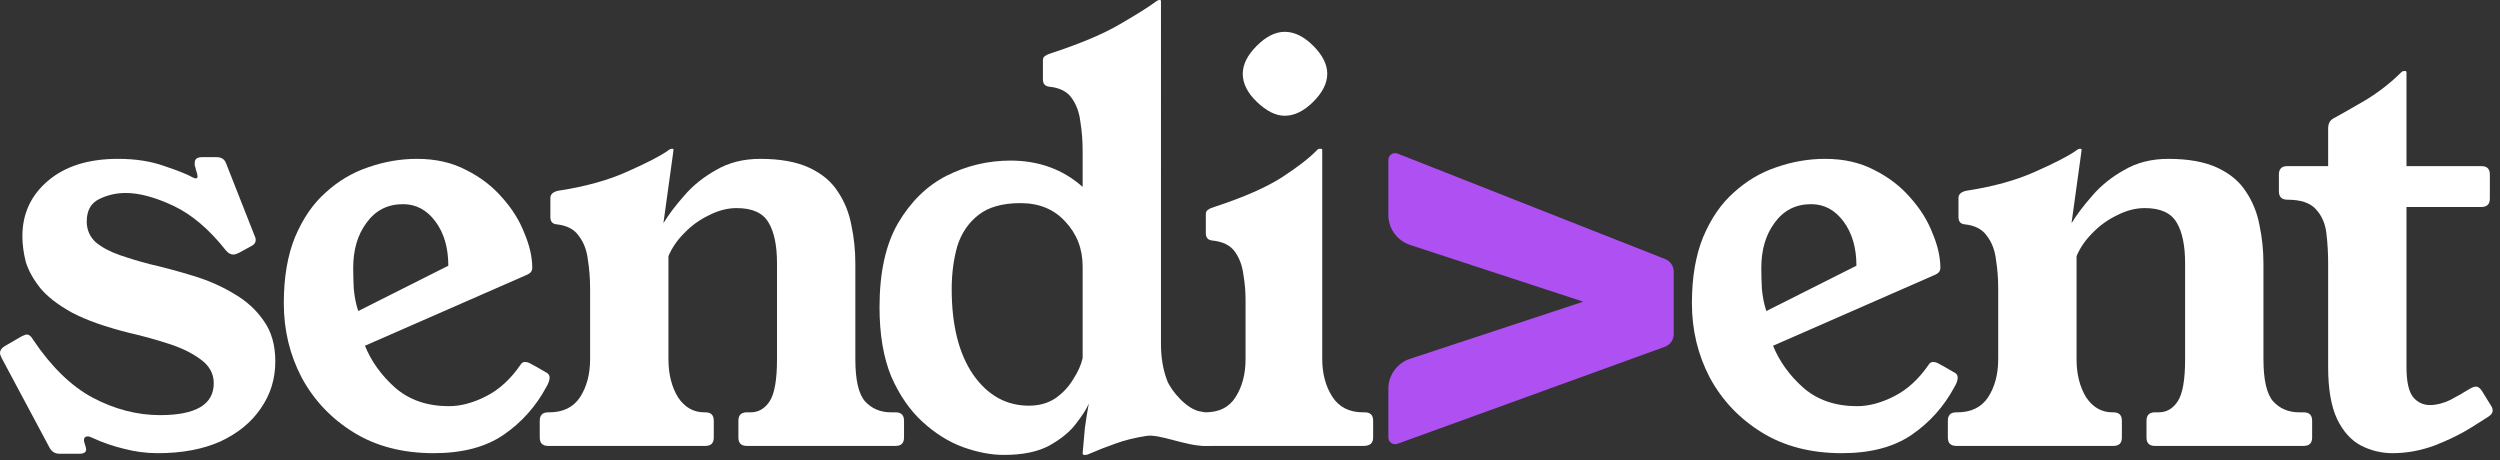
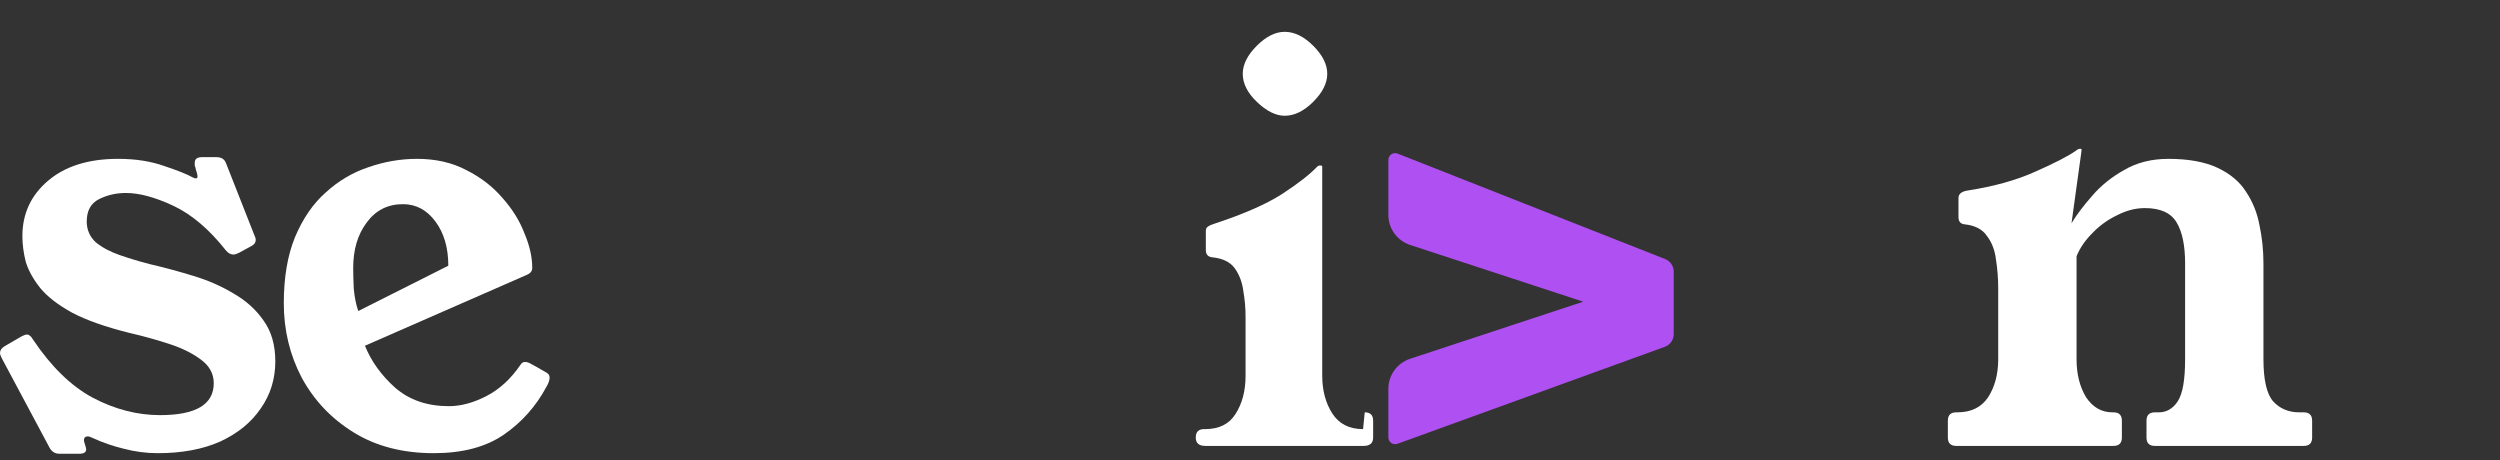
<svg xmlns="http://www.w3.org/2000/svg" fill="none" height="51" viewBox="0 0 277 51" width="277">
  <rect x="0" y="0" width="277" height="51" fill="#333333" stroke="none" />
  <g fill="#fff">
-     <path d="m276 44.942c.124.165.186.351.186.558 0 .248-.166.475-.496.682l-1.86 1.178c-1.116.703-2.46 1.364-4.03 1.984-1.571.579-3.142.868-4.712.868-1.24 0-2.418-.289-3.534-.868-1.075-.579-1.943-1.55-2.604-2.914-.662-1.405-.992-3.327-.992-5.766v-11.47c0-1.116-.062-2.211-.186-3.286-.124-1.116-.517-2.025-1.178-2.728-.62-.703-1.674-1.054-3.162-1.054-.62 0-.93-.31-.93-.93v-1.86c0-.62.31-.93.93-.93h4.526v-4.154c0-.537.186-.909.558-1.116.909-.496 2.108-1.178 3.596-2.046 1.488-.909 2.81-1.943 3.968-3.1.082-.083.186-.124.31-.124h.124c.082 0 .124.062.124.186v10.354h8.308c.62 0 .93.31.93.93v2.666c0 .62-.31.93-.93.93h-8.308v17.732c0 1.612.248 2.728.744 3.348.496.579 1.116.868 1.86.868.702 0 1.446-.186 2.232-.558.785-.413 1.508-.827 2.17-1.24.289-.165.516-.248.682-.248.248 0 .475.165.682.496z" />
    <path d="m250.79 29.194v10.602c0 2.273.352 3.823 1.054 4.65.744.827 1.716 1.24 2.914 1.24h.496c.62 0 .93.31.93.93v1.86c0 .62-.31.93-.93.93h-16.492c-.62 0-.93-.31-.93-.93v-1.86c0-.62.31-.93.93-.93h.434c.868 0 1.571-.413 2.108-1.24.538-.827.806-2.377.806-4.65v-10.602c0-1.984-.31-3.493-.93-4.526-.62-1.075-1.798-1.612-3.534-1.612-1.033 0-2.066.269-3.1.806-1.033.496-1.942 1.157-2.728 1.984-.785.785-1.364 1.633-1.736 2.542v11.408c0 1.653.352 3.059 1.054 4.216.744 1.116 1.716 1.674 2.914 1.674h.124c.62 0 .93.31.93.93v1.86c0 .62-.31.93-.93.93h-17.422c-.62 0-.93-.31-.93-.93v-1.86c0-.62.31-.93.93-.93h.124c1.53 0 2.666-.558 3.41-1.674.744-1.157 1.116-2.563 1.116-4.216v-7.812c0-1.116-.082-2.191-.248-3.224-.124-1.033-.454-1.901-.992-2.604-.496-.744-1.322-1.178-2.48-1.302-.454-.041-.682-.31-.682-.806v-2.108c0-.413.29-.682.868-.806 2.976-.455 5.518-1.157 7.626-2.108 2.15-.951 3.638-1.715 4.464-2.294.207-.165.372-.248.496-.248h.062c.083 0 .124.041.124.124 0 .083-.02.248-.062.496l-1.054 7.626c.579-.951 1.344-1.963 2.294-3.038.951-1.116 2.129-2.067 3.534-2.852 1.406-.827 3.038-1.24 4.898-1.24 2.232 0 4.051.331 5.456.992 1.406.661 2.46 1.55 3.162 2.666.744 1.116 1.24 2.356 1.488 3.72.29 1.364.434 2.769.434 4.216z" />
-     <path d="m196.454 38.308c.703 1.736 1.819 3.286 3.348 4.65 1.571 1.364 3.555 2.046 5.952 2.046 1.323 0 2.708-.372 4.154-1.116 1.447-.744 2.708-1.901 3.782-3.472.124-.207.29-.31.496-.31.207 0 .414.062.62.186.248.124.868.475 1.86 1.054.166.124.248.289.248.496 0 .289-.124.641-.372 1.054-1.157 2.149-2.728 3.906-4.712 5.27s-4.567 2.046-7.75 2.046c-3.43 0-6.386-.765-8.866-2.294-2.48-1.529-4.402-3.555-5.766-6.076-1.322-2.521-1.984-5.27-1.984-8.246 0-2.852.414-5.291 1.24-7.316.868-2.067 2.005-3.72 3.41-4.96 1.406-1.281 2.976-2.211 4.712-2.79 1.778-.62 3.576-.93 5.394-.93 2.067 0 3.886.413 5.456 1.24 1.571.785 2.894 1.798 3.968 3.038 1.116 1.24 1.943 2.563 2.48 3.968.579 1.364.868 2.645.868 3.844 0 .331-.186.579-.558.744zm9.238-8.866c0-1.984-.475-3.617-1.426-4.898-.95-1.281-2.149-1.922-3.596-1.922-1.694 0-3.038.682-4.03 2.046-.992 1.323-1.488 2.997-1.488 5.022 0 .62.021 1.385.062 2.294.083.909.248 1.736.496 2.48z" />
-     <path d="m151.214 45.686c.62 0 .93.31.93.93v1.86c0 .62-.351.93-1.054.93h-17.546c-.703 0-1.054-.31-1.054-.93v-1.86c0-.62.31-.93.93-.93h.124c1.529 0 2.645-.558 3.348-1.674.744-1.157 1.116-2.563 1.116-4.216v-6.572c0-.951-.083-1.901-.248-2.852-.124-.951-.434-1.777-.93-2.48-.496-.703-1.323-1.116-2.48-1.24-.496-.041-.744-.31-.744-.806v-2.108c0-.248.083-.413.248-.496.165-.124.393-.227.682-.31 3.265-1.075 5.766-2.17 7.502-3.286 1.777-1.157 3.079-2.17 3.906-3.038.083-.083.165-.124.248-.124h.186c.083 0 .124.041.124.124v23.126c0 1.653.372 3.059 1.116 4.216.744 1.157 1.881 1.736 3.41 1.736zm-8.866-42.16c1.075 0 2.129.517 3.162 1.55s1.55 2.067 1.55 3.1c0 1.033-.517 2.067-1.55 3.1-1.033 1.033-2.087 1.55-3.162 1.55-.992 0-2.025-.517-3.1-1.55-1.033-.992-1.55-2.025-1.55-3.1 0-1.033.517-2.067 1.55-3.1s2.067-1.55 3.1-1.55z" />
-     <path d="m128.636 38.13c0 1.488.228 2.831.682 4.03.455 1.157 2.2 3.233 3.729 3.44.496.041.744.31.744.806l1.146 2.326c0 .579-.897.671-1.517.671-2.025 0-5.032-1.353-6.396-1.105-1.322.207-2.48.496-3.472.868-.95.331-1.901.703-2.852 1.116-.165.083-.31.124-.434.124h-.124c-.124 0-.186-.062-.186-.186.083-.951.166-1.881.248-2.79.124-.909.269-1.819.434-2.728-.206.537-.661 1.261-1.364 2.17-.661.909-1.653 1.736-2.976 2.48-1.281.703-2.976 1.054-5.084 1.054-1.405 0-2.914-.289-4.526-.868-1.57-.579-3.058-1.509-4.464-2.79-1.405-1.281-2.562-2.955-3.472-5.022-.868-2.108-1.302-4.671-1.302-7.688 0-3.844.682-6.944 2.046-9.3 1.406-2.397 3.204-4.154 5.394-5.27 2.232-1.116 4.588-1.674 7.068-1.674 3.142 0 5.808.971 7.998 2.914v-3.968c0-1.116-.082-2.191-.248-3.224-.124-1.033-.434-1.901-.93-2.604-.496-.744-1.322-1.178-2.48-1.302-.496-.041-.744-.31-.744-.806v-2.108c0-.248.083-.413.248-.496.166-.124.393-.227.682-.31 3.266-1.075 5.808-2.149 7.626-3.224 1.86-1.075 3.204-1.922 4.03-2.542.124-.083.228-.124.31-.124h.062c.083 0 .124.041.124.124zm-8.68-8.618c0-1.943-.64-3.596-1.922-4.96-1.24-1.364-2.893-2.046-4.96-2.046-1.984 0-3.534.434-4.65 1.302s-1.901 2.025-2.356 3.472c-.413 1.447-.62 3.038-.62 4.774 0 3.968.786 7.109 2.356 9.424 1.612 2.315 3.679 3.472 6.2 3.472 1.116 0 2.088-.269 2.914-.806.827-.579 1.488-1.281 1.984-2.108.538-.827.889-1.612 1.054-2.356z" />
-     <path d="m94.772 29.194v10.602c0 2.273.351 3.823 1.054 4.65.744.827 1.715 1.24 2.914 1.24h.496c.62 0 .93.31.93.93v1.86c0 .62-.31.93-.93.93h-16.492c-.62 0-.93-.31-.93-.93v-1.86c0-.62.31-.93.93-.93h.434c.868 0 1.571-.413 2.108-1.24.537-.827.806-2.377.806-4.65v-10.602c0-1.984-.31-3.493-.93-4.526-.62-1.075-1.798-1.612-3.534-1.612-1.033 0-2.067.269-3.1.806-1.033.496-1.943 1.157-2.728 1.984-.785.785-1.364 1.633-1.736 2.542v11.408c0 1.653.351 3.059 1.054 4.216.744 1.116 1.715 1.674 2.914 1.674h.124c.62 0 .93.31.93.93v1.86c0 .62-.31.93-.93.93h-17.422c-.62 0-.93-.31-.93-.93v-1.86c0-.62.31-.93.93-.93h.124c1.529 0 2.666-.558 3.41-1.674.744-1.157 1.116-2.563 1.116-4.216v-7.812c0-1.116-.083-2.191-.248-3.224-.124-1.033-.455-1.901-.992-2.604-.496-.744-1.323-1.178-2.48-1.302-.455-.041-.682-.31-.682-.806v-2.108c0-.413.289-.682.868-.806 2.976-.455 5.518-1.157 7.626-2.108 2.149-.951 3.637-1.715 4.464-2.294.207-.165.372-.248.496-.248h.062c.083 0 .124.041.124.124 0 .083-.021.248-.062.496l-1.054 7.626c.579-.951 1.343-1.963 2.294-3.038.951-1.116 2.129-2.067 3.534-2.852 1.405-.827 3.038-1.24 4.898-1.24 2.232 0 4.051.331 5.456.992 1.405.661 2.459 1.55 3.162 2.666.744 1.116 1.24 2.356 1.488 3.72.289 1.364.434 2.769.434 4.216z" />
+     <path d="m151.214 45.686c.62 0 .93.31.93.93v1.86c0 .62-.351.93-1.054.93h-17.546c-.703 0-1.054-.31-1.054-.93c0-.62.31-.93.93-.93h.124c1.529 0 2.645-.558 3.348-1.674.744-1.157 1.116-2.563 1.116-4.216v-6.572c0-.951-.083-1.901-.248-2.852-.124-.951-.434-1.777-.93-2.48-.496-.703-1.323-1.116-2.48-1.24-.496-.041-.744-.31-.744-.806v-2.108c0-.248.083-.413.248-.496.165-.124.393-.227.682-.31 3.265-1.075 5.766-2.17 7.502-3.286 1.777-1.157 3.079-2.17 3.906-3.038.083-.083.165-.124.248-.124h.186c.083 0 .124.041.124.124v23.126c0 1.653.372 3.059 1.116 4.216.744 1.157 1.881 1.736 3.41 1.736zm-8.866-42.16c1.075 0 2.129.517 3.162 1.55s1.55 2.067 1.55 3.1c0 1.033-.517 2.067-1.55 3.1-1.033 1.033-2.087 1.55-3.162 1.55-.992 0-2.025-.517-3.1-1.55-1.033-.992-1.55-2.025-1.55-3.1 0-1.033.517-2.067 1.55-3.1s2.067-1.55 3.1-1.55z" />
    <path d="m40.436 38.308c.703 1.736 1.819 3.286 3.348 4.65 1.571 1.364 3.555 2.046 5.952 2.046 1.323 0 2.707-.372 4.154-1.116 1.447-.744 2.707-1.901 3.782-3.472.124-.207.289-.31.496-.31.207 0 .413.062.62.186.248.124.868.475 1.86 1.054.165.124.248.289.248.496 0 .289-.124.641-.372 1.054-1.157 2.149-2.728 3.906-4.712 5.27s-4.567 2.046-7.75 2.046c-3.431 0-6.386-.765-8.866-2.294-2.48-1.529-4.402-3.555-5.766-6.076-1.323-2.521-1.984-5.27-1.984-8.246 0-2.852.413-5.291 1.24-7.316.868-2.067 2.005-3.72 3.41-4.96 1.405-1.281 2.976-2.211 4.712-2.79 1.777-.62 3.575-.93 5.394-.93 2.067 0 3.885.413 5.456 1.24 1.571.785 2.893 1.798 3.968 3.038 1.116 1.24 1.943 2.563 2.48 3.968.579 1.364.868 2.645.868 3.844 0 .331-.186.579-.558.744zm9.238-8.866c0-1.984-.475-3.617-1.426-4.898-.951-1.281-2.149-1.922-3.596-1.922-1.695 0-3.038.682-4.03 2.046-.992 1.323-1.488 2.997-1.488 5.022 0 .62.021 1.385.062 2.294.083.909.248 1.736.496 2.48z" />
    <path d="m26.474 28.016c-.248.124-.455.186-.62.186-.289 0-.558-.145-.806-.434-1.86-2.356-3.803-4.009-5.828-4.96-2.025-.951-3.782-1.426-5.27-1.426-1.075 0-2.067.227-2.976.682-.909.455-1.364 1.281-1.364 2.48 0 .909.331 1.674.992 2.294.703.579 1.591 1.054 2.666 1.426s2.17.703 3.286.992c1.612.372 3.224.806 4.836 1.302 1.653.496 3.162 1.157 4.526 1.984 1.364.785 2.459 1.777 3.286 2.976.868 1.199 1.302 2.707 1.302 4.526 0 1.943-.537 3.679-1.612 5.208-1.033 1.529-2.521 2.749-4.464 3.658-1.943.868-4.257 1.302-6.944 1.302-1.281 0-2.542-.165-3.782-.496-1.199-.289-2.335-.682-3.41-1.178-.248-.124-.434-.186-.558-.186-.289 0-.434.145-.434.434 0 .083.041.248.124.496s.124.413.124.496c0 .331-.248.496-.744.496h-2.232c-.455 0-.806-.207-1.054-.62l-5.332-9.982c-.124-.248-.186-.434-.186-.558 0-.289.165-.537.496-.744l1.922-1.116c.248-.124.434-.186.558-.186.248 0 .475.186.682.558 2.025 3.017 4.237 5.167 6.634 6.448 2.439 1.281 4.919 1.922 7.44 1.922 3.968 0 5.952-1.178 5.952-3.534 0-1.075-.496-1.963-1.488-2.666-.951-.703-2.149-1.281-3.596-1.736-1.405-.455-2.831-.847-4.278-1.178-2.645-.661-4.753-1.405-6.324-2.232-1.571-.868-2.749-1.777-3.534-2.728-.785-.992-1.323-1.963-1.612-2.914-.248-.992-.372-1.943-.372-2.852 0-2.48.951-4.526 2.852-6.138s4.485-2.418 7.75-2.418c1.943 0 3.658.269 5.146.806 1.488.496 2.521.909 3.1 1.24.165.083.289.124.372.124.124 0 .186-.083.186-.248 0-.124-.062-.372-.186-.744-.041-.207-.083-.351-.124-.434 0-.124 0-.227 0-.31 0-.413.269-.62.806-.62h1.612c.537 0 .889.227 1.054.682l3.1 7.874c.124.248.186.455.186.62 0 .289-.165.517-.496.682z" />
  </g>
  <path d="m185.45 37.016c0 .631-.395 1.195-.988 1.41l-29.626 10.747c-.489.177-1.006-.185-1.006-.705v-5.389c0-1.51.969-2.851 2.404-3.324l27.108-8.941v5.208l-27.102-8.882c-1.438-.471-2.41-1.813-2.41-3.326v-6.096c0-.529.533-.892 1.025-.698l29.645 11.684c.573.226.95.779.95 1.395z" fill="#af50f2" />
</svg>